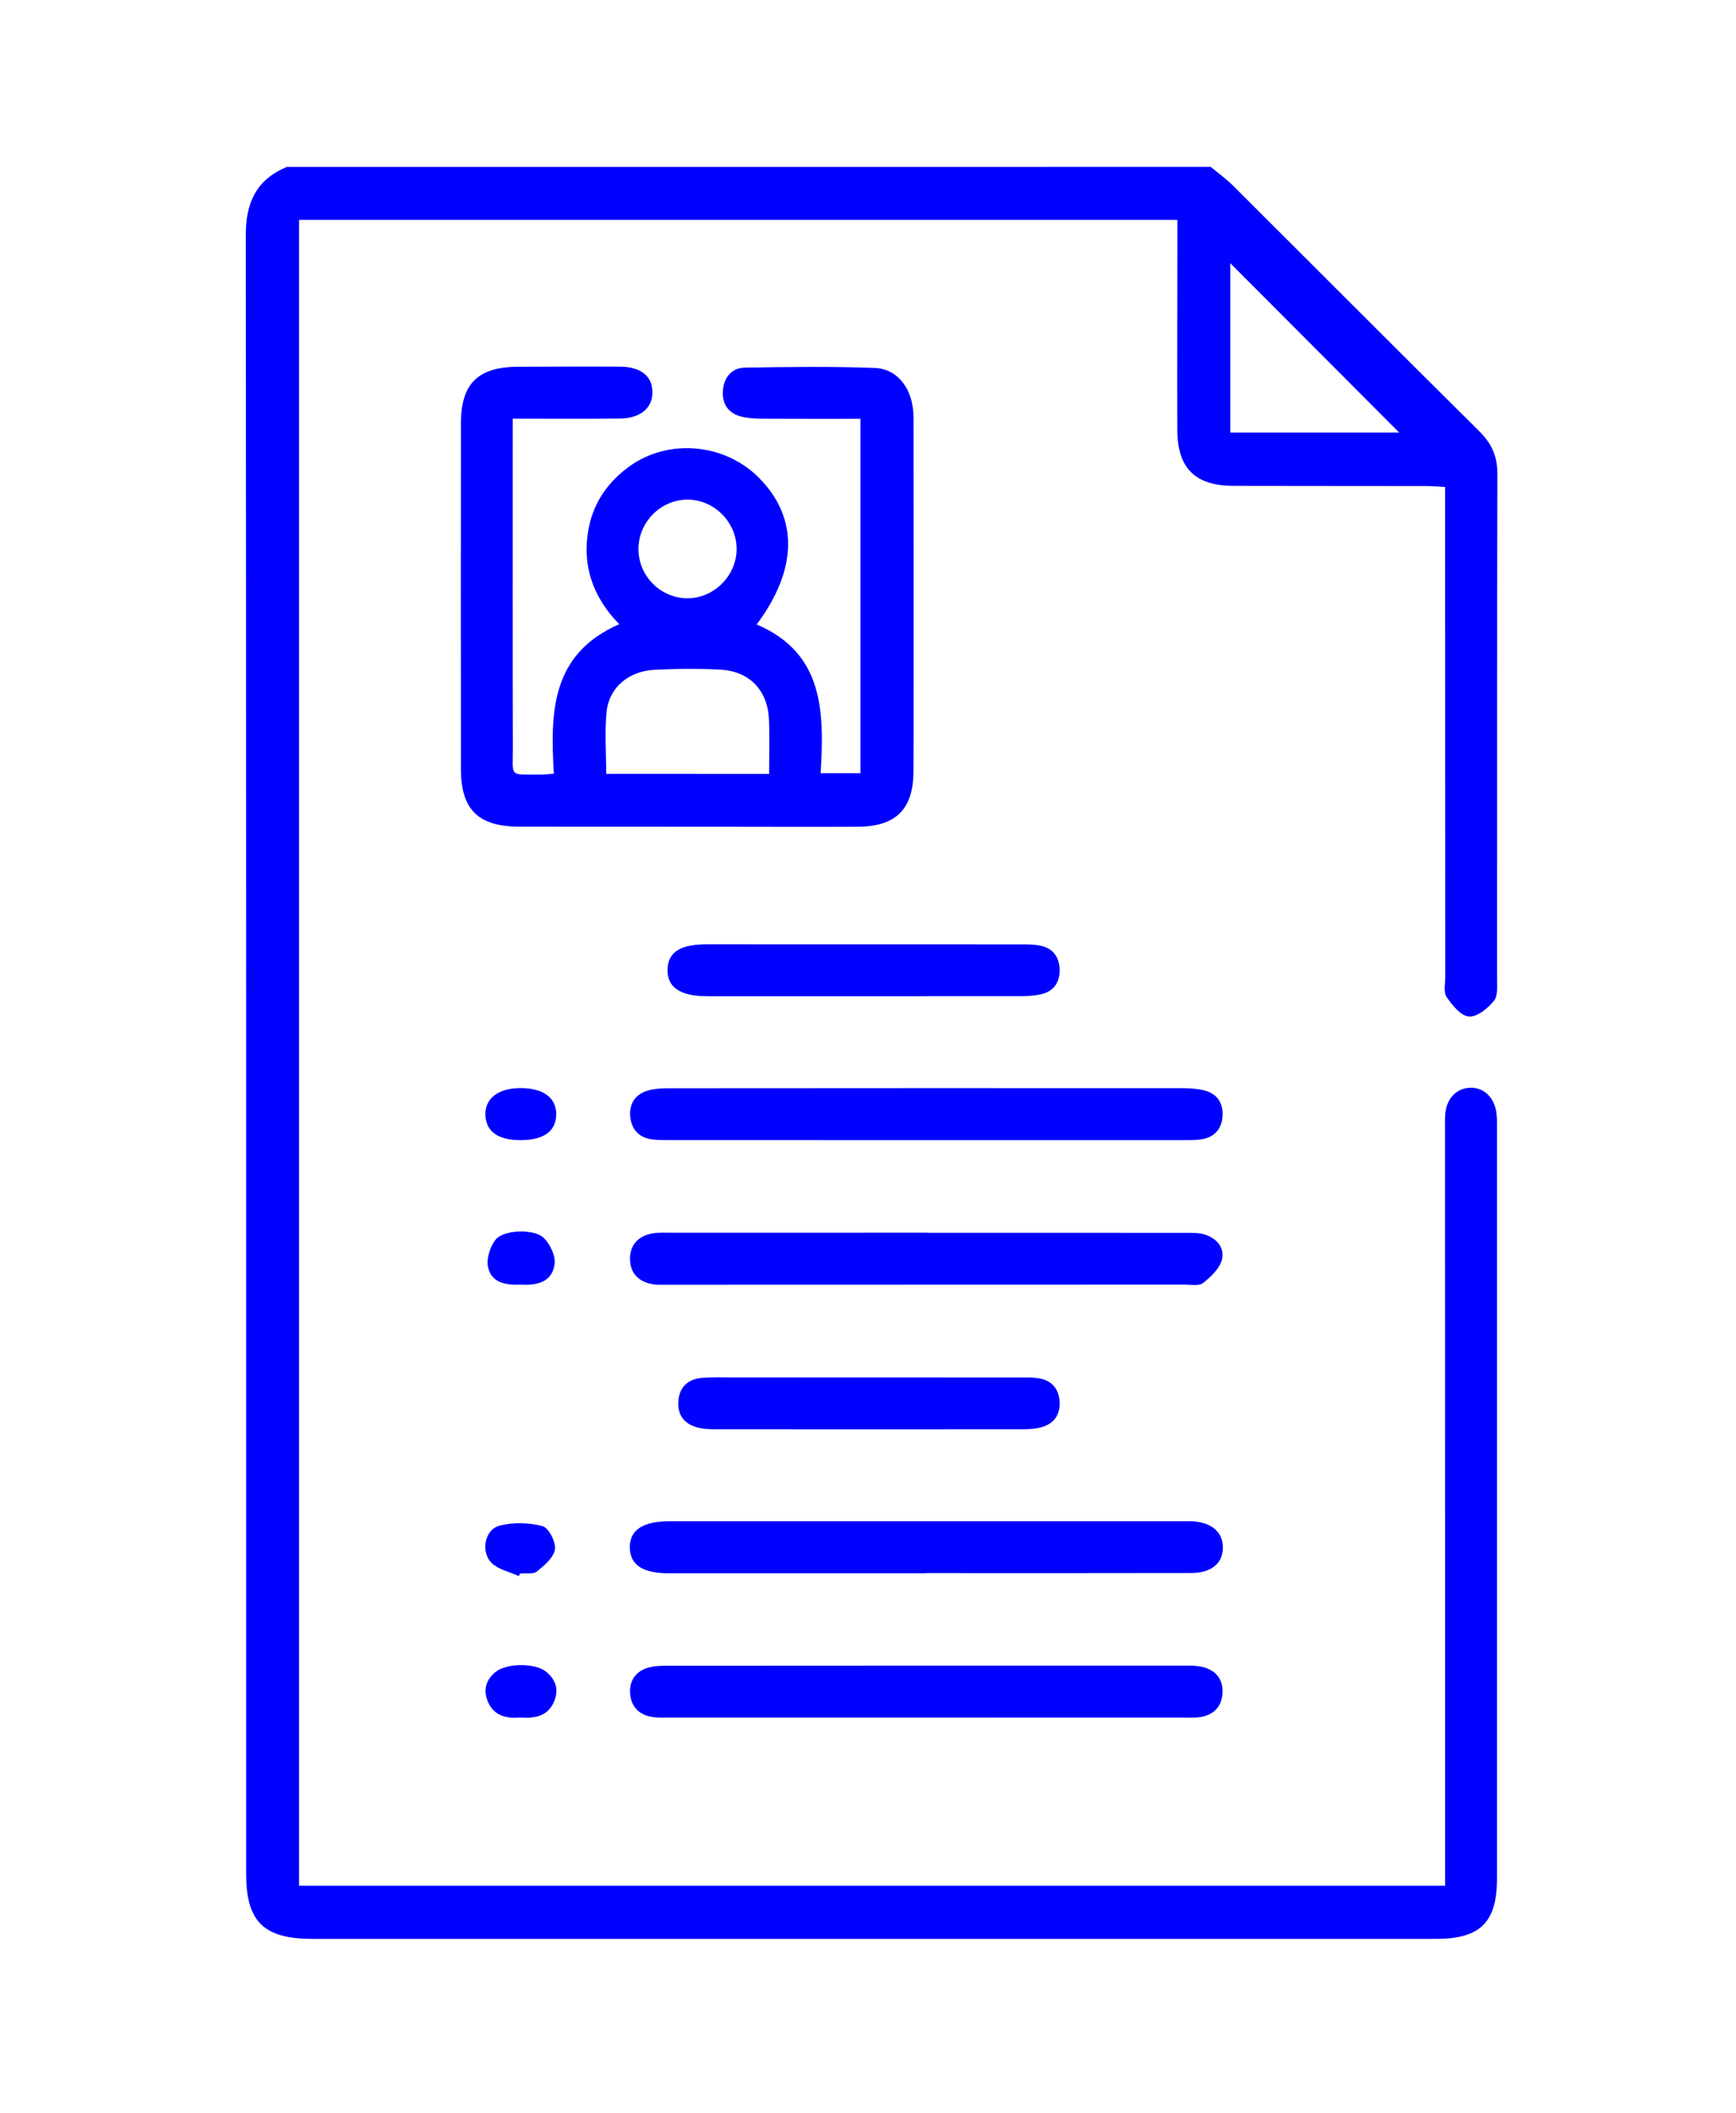
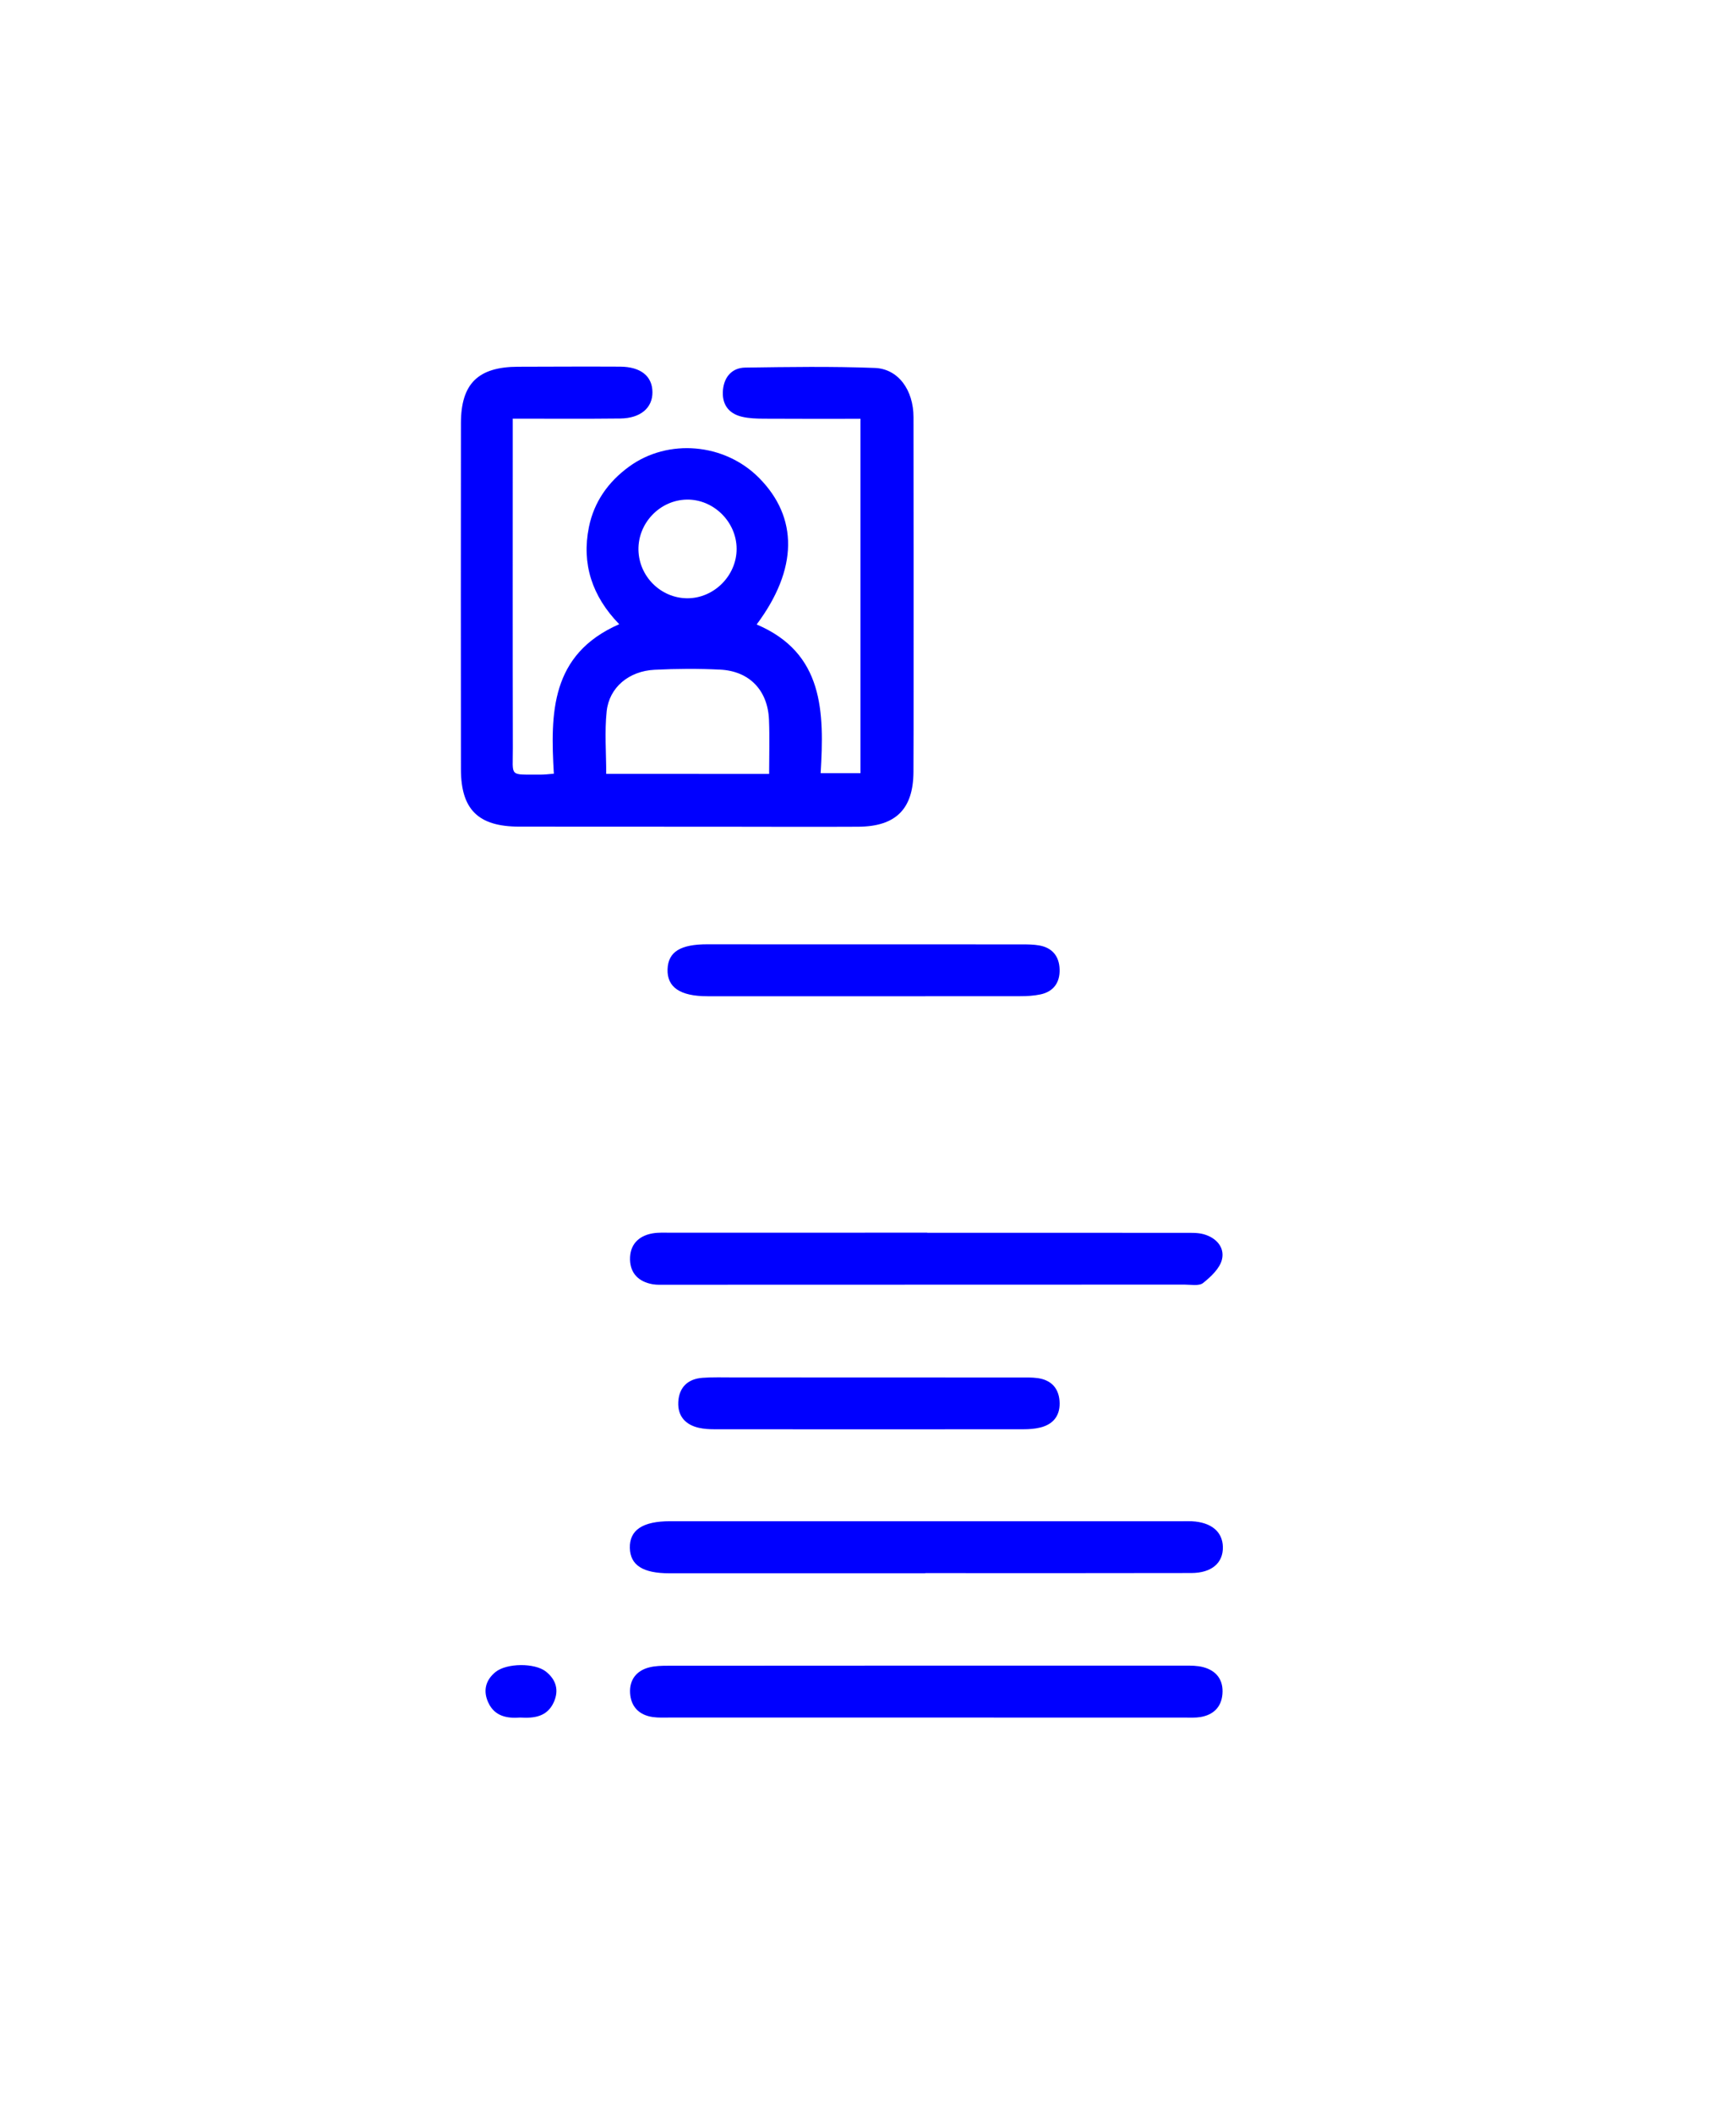
<svg xmlns="http://www.w3.org/2000/svg" version="1.1" id="Livello_1" x="0px" y="0px" viewBox="0 0 387.14 471" style="enable-background:new 0 0 387.14 471;" xml:space="preserve">
  <style type="text/css">
	.st0{fill:#0000FF;}
</style>
  <g id="P0AWrC_1_">
    <g>
-       <path class="st0" d="M270.01,37.21c1.67,1.39,3.46,2.67,4.99,4.2c18.31,18.24,36.54,36.55,54.9,54.74    c2.75,2.72,4.04,5.61,4.03,9.52c-0.1,37.41-0.05,74.83-0.08,112.25c0,1.78,0.25,4.04-0.7,5.22c-1.35,1.68-3.78,3.64-5.58,3.49    c-1.81-0.16-3.73-2.54-4.97-4.37c-0.73-1.08-0.3-3-0.3-4.54c-0.02-34.84-0.03-69.69-0.04-104.53c0-1.4,0-2.8,0-4.63    c-1.63-0.08-2.98-0.2-4.34-0.2c-14.27-0.02-28.54-0.01-42.82-0.04c-8.57-0.02-12.52-3.91-12.55-12.49    c-0.05-14.01,0.01-28.03,0.02-42.04c0-1.52,0-3.03,0-4.77c-65.45,0-130.56,0-195.88,0c0,123.84,0,247.47,0,371.38    c85.11,0,170.13,0,255.58,0c0-1.5,0-2.88,0-4.25c-0.01-54.77-0.02-109.55-0.03-164.32c0-1.16-0.04-2.32,0.06-3.47    c0.27-3.42,2.46-5.73,5.48-5.86c2.99-0.13,5.38,2.01,5.91,5.44c0.2,1.26,0.15,2.56,0.15,3.84c0.01,55.67,0.01,111.35,0,167.02    c0,9.74-3.73,13.45-13.5,13.45c-83.57,0-167.15,0-250.72,0c-10.82,0-14.73-3.85-14.73-14.53c0-121.76,0.03-243.52-0.08-365.28    c-0.01-7.23,2.34-12.41,9.16-15.22C132.68,37.21,201.34,37.21,270.01,37.21z M274.36,96.43c13.11,0,25.86,0,37.66,0    c-12.4-12.44-25.11-25.18-37.66-37.76C274.36,70.82,274.36,83.48,274.36,96.43z" />
      <path class="st0" d="M123.51,172.49c-0.77-13.45-0.78-26.61,14.58-33.33c-6.07-6.24-8.41-13.46-6.76-21.64    c1.13-5.61,4.31-10.11,8.96-13.49c8.69-6.34,21.27-5.25,28.96,2.49c8.79,8.85,8.72,20.34-0.51,32.7    c14.99,6.37,15.09,19.49,14.27,33.16c3.17,0,5.89,0,8.88,0c0-26.18,0-52.33,0-79.02c-7.22,0-14.37,0.03-21.51-0.02    c-1.66-0.01-3.36-0.05-4.96-0.44c-3.06-0.74-4.49-2.91-4.19-6.01c0.29-2.92,2.06-4.9,4.97-4.94c9.64-0.14,19.28-0.29,28.91,0.08    c5.24,0.21,8.6,4.95,8.61,10.97c0.03,20.18,0.02,40.36,0.02,60.54c0,6.17,0,12.34-0.03,18.51c-0.03,8.31-3.93,12.22-12.33,12.26    c-9.51,0.05-19.02,0.01-28.54,0c-15.68-0.01-31.36,0-47.05-0.02c-9.12-0.01-12.99-3.79-13-12.81c-0.02-25.71-0.03-51.42,0-77.13    c0.01-8.83,3.83-12.56,12.75-12.59c7.58-0.02,15.17-0.06,22.75-0.02c4.61,0.03,7.18,2.12,7.21,5.68c0.03,3.5-2.64,5.82-7.15,5.88    c-7.82,0.09-15.65,0.03-24,0.03c0,1.57,0,2.81,0,4.05c0,23.14-0.03,46.28,0.02,69.41c0.02,6.57-0.94,5.85,6.01,5.9    C121.27,172.73,122.14,172.59,123.51,172.49z M171.52,172.54c0-4.16,0.13-8.11-0.03-12.06c-0.26-6.57-4.35-10.86-10.87-11.19    c-4.87-0.24-9.77-0.21-14.64,0.03c-5.73,0.28-10.13,3.93-10.69,9.28c-0.48,4.54-0.1,9.16-0.1,13.93    C147.29,172.54,159.17,172.54,171.52,172.54z M164.27,122.33c-0.03-6.01-5.15-11.04-11.1-10.95c-6,0.1-10.92,5.23-10.79,11.25    c0.13,5.91,5,10.72,10.88,10.75C159.23,133.4,164.3,128.32,164.27,122.33z" />
      <path class="st0" d="M206.78,274.84c19.14,0,38.28-0.01,57.42,0.01c1.4,0,2.87-0.06,4.2,0.3c2.79,0.76,4.76,2.91,4.11,5.63    c-0.48,2-2.47,3.86-4.21,5.25c-0.9,0.72-2.72,0.36-4.13,0.36c-38.54,0.02-77.07,0.02-115.61,0.03c-1.03,0-2.07,0.06-3.07-0.12    c-3.03-0.55-4.92-2.39-4.99-5.48c-0.07-3.25,1.81-5.28,5.01-5.85c1.38-0.24,2.82-0.15,4.23-0.15c19.01-0.01,38.02-0.01,57.03-0.01    C206.78,274.83,206.78,274.83,206.78,274.84z" />
      <path class="st0" d="M206.45,382.91c-19.01,0-38.02,0-57.03,0c-1.28,0-2.59,0.07-3.85-0.11c-3.08-0.44-4.9-2.36-5.06-5.4    c-0.15-2.87,1.39-4.93,4.23-5.66c1.34-0.35,2.79-0.38,4.19-0.38c38.41-0.03,76.81-0.03,115.22-0.03c1.4,0,2.86-0.01,4.2,0.35    c2.99,0.8,4.52,2.92,4.26,6c-0.24,2.91-2.03,4.64-4.9,5.12c-1.13,0.19-2.31,0.12-3.46,0.12    C244.99,382.91,225.72,382.91,206.45,382.91z" />
      <path class="st0" d="M206.32,350.75c-19.01,0-38.01,0-57.02,0c-5.95,0-8.75-1.81-8.84-5.65c-0.09-3.99,2.85-5.96,8.99-5.96    c38.14-0.01,76.29,0,114.43,0c0.64,0,1.29-0.02,1.93,0.01c4.31,0.23,6.82,2.32,6.9,5.71c0.08,3.57-2.48,5.82-7.05,5.83    c-19.78,0.05-39.56,0.02-59.33,0.02C206.32,350.72,206.32,350.74,206.32,350.75z" />
-       <path class="st0" d="M206.63,254.18c-19.01,0-38.01,0-57.02-0.01c-1.41,0-2.84,0.03-4.23-0.16c-2.97-0.39-4.61-2.34-4.84-5.15    c-0.23-2.85,1.19-4.98,4.05-5.76c1.34-0.37,2.78-0.48,4.18-0.48c38.27-0.03,76.54-0.04,114.82-0.02c1.65,0,3.35,0.1,4.95,0.49    c2.89,0.71,4.27,2.84,4.1,5.71c-0.17,2.87-1.82,4.77-4.75,5.21c-1.39,0.21-2.82,0.17-4.23,0.17    C244.64,254.19,225.63,254.18,206.63,254.18z" />
      <path class="st0" d="M192.45,210.53c11.81,0,23.63,0,35.44,0.01c1.28,0,2.58,0.01,3.84,0.23c2.95,0.51,4.49,2.44,4.57,5.34    c0.09,2.9-1.32,4.95-4.25,5.58c-1.49,0.32-3.05,0.4-4.58,0.4c-23.24,0.02-46.49,0.02-69.73,0.01c-6.09,0-9.02-2.02-8.87-6.05    c0.15-3.86,2.89-5.54,8.9-5.53C169.34,210.54,180.9,210.53,192.45,210.53z" />
      <path class="st0" d="M193.63,307.09c11.3,0,22.6,0,33.9,0.01c1.28,0,2.58-0.04,3.84,0.13c2.92,0.39,4.67,2.11,4.91,5.04    c0.25,3.08-1.19,5.2-4.24,5.97c-1.22,0.31-2.53,0.4-3.8,0.4c-22.98,0.02-45.97,0.02-68.95,0c-1.15,0-2.32-0.07-3.43-0.32    c-3.03-0.68-4.75-2.64-4.6-5.74c0.16-3.27,2.11-5.17,5.4-5.41c2.3-0.17,4.62-0.09,6.93-0.09    C173.6,307.09,183.61,307.09,193.63,307.09z" />
-       <path class="st0" d="M116.18,286.4c-3.34,0.13-6.63-0.35-7.36-4c-0.37-1.87,0.49-4.49,1.72-6.05c1.75-2.21,8.59-2.46,10.72-0.37    c1.41,1.39,2.66,3.97,2.42,5.81C123.15,285.89,119.7,286.59,116.18,286.4z" />
      <path class="st0" d="M116.02,382.91c-2.95,0.23-5.69-0.28-7.1-3.28c-1.23-2.61-0.69-5.01,1.57-6.86    c2.46-2.02,8.79-2.09,11.28-0.09c2.24,1.8,2.94,4.14,1.72,6.83C122.01,382.74,119.13,383.1,116.02,382.91z" />
-       <path class="st0" d="M115.97,254.18c-4.9-0.02-7.56-1.92-7.72-5.52c-0.16-3.7,2.78-6.03,7.68-6.08c5.23-0.05,8.24,2.19,8.11,6.03    C123.92,252.29,121.15,254.2,115.97,254.18z" />
-       <path class="st0" d="M115.68,351.36c-2.01-0.91-4.41-1.41-5.95-2.83c-2.57-2.37-1.72-7.46,1.57-8.36    c3.03-0.84,6.62-0.73,9.67,0.06c1.37,0.36,3.03,3.54,2.79,5.18c-0.27,1.83-2.36,3.59-4.02,4.93c-0.83,0.67-2.48,0.34-3.75,0.46    C115.88,350.98,115.78,351.17,115.68,351.36z" />
    </g>
  </g>
</svg>